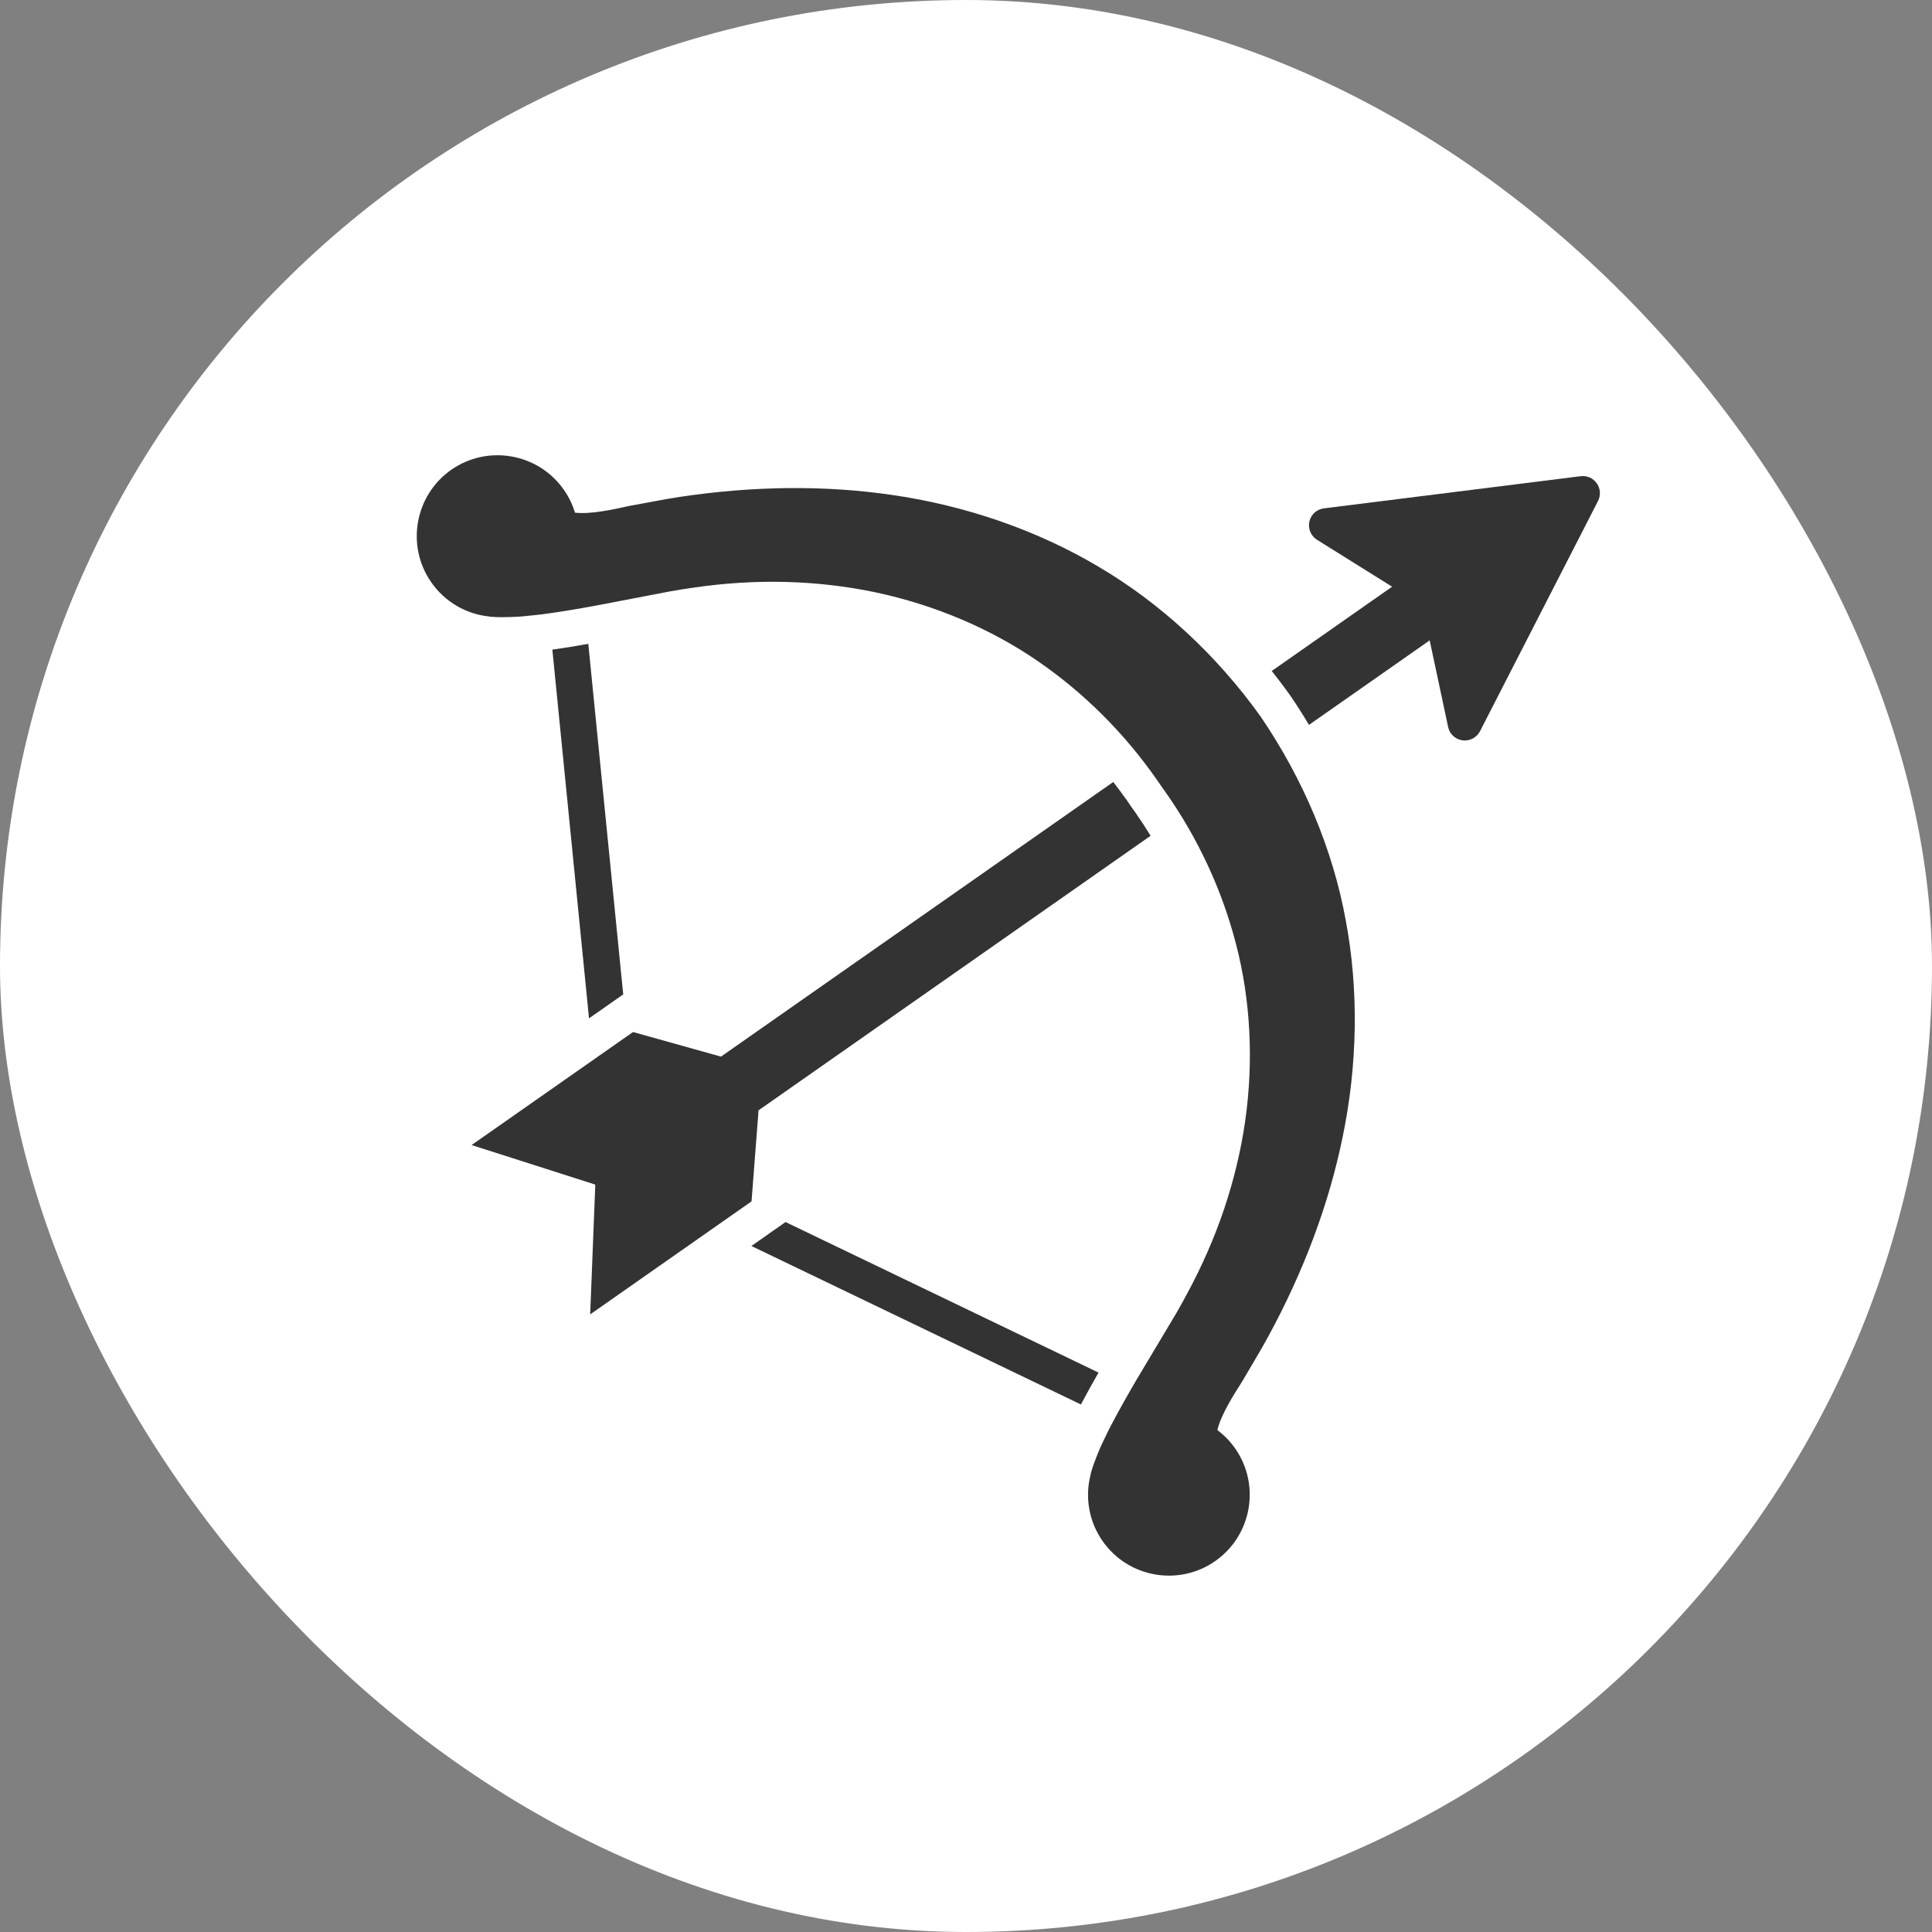
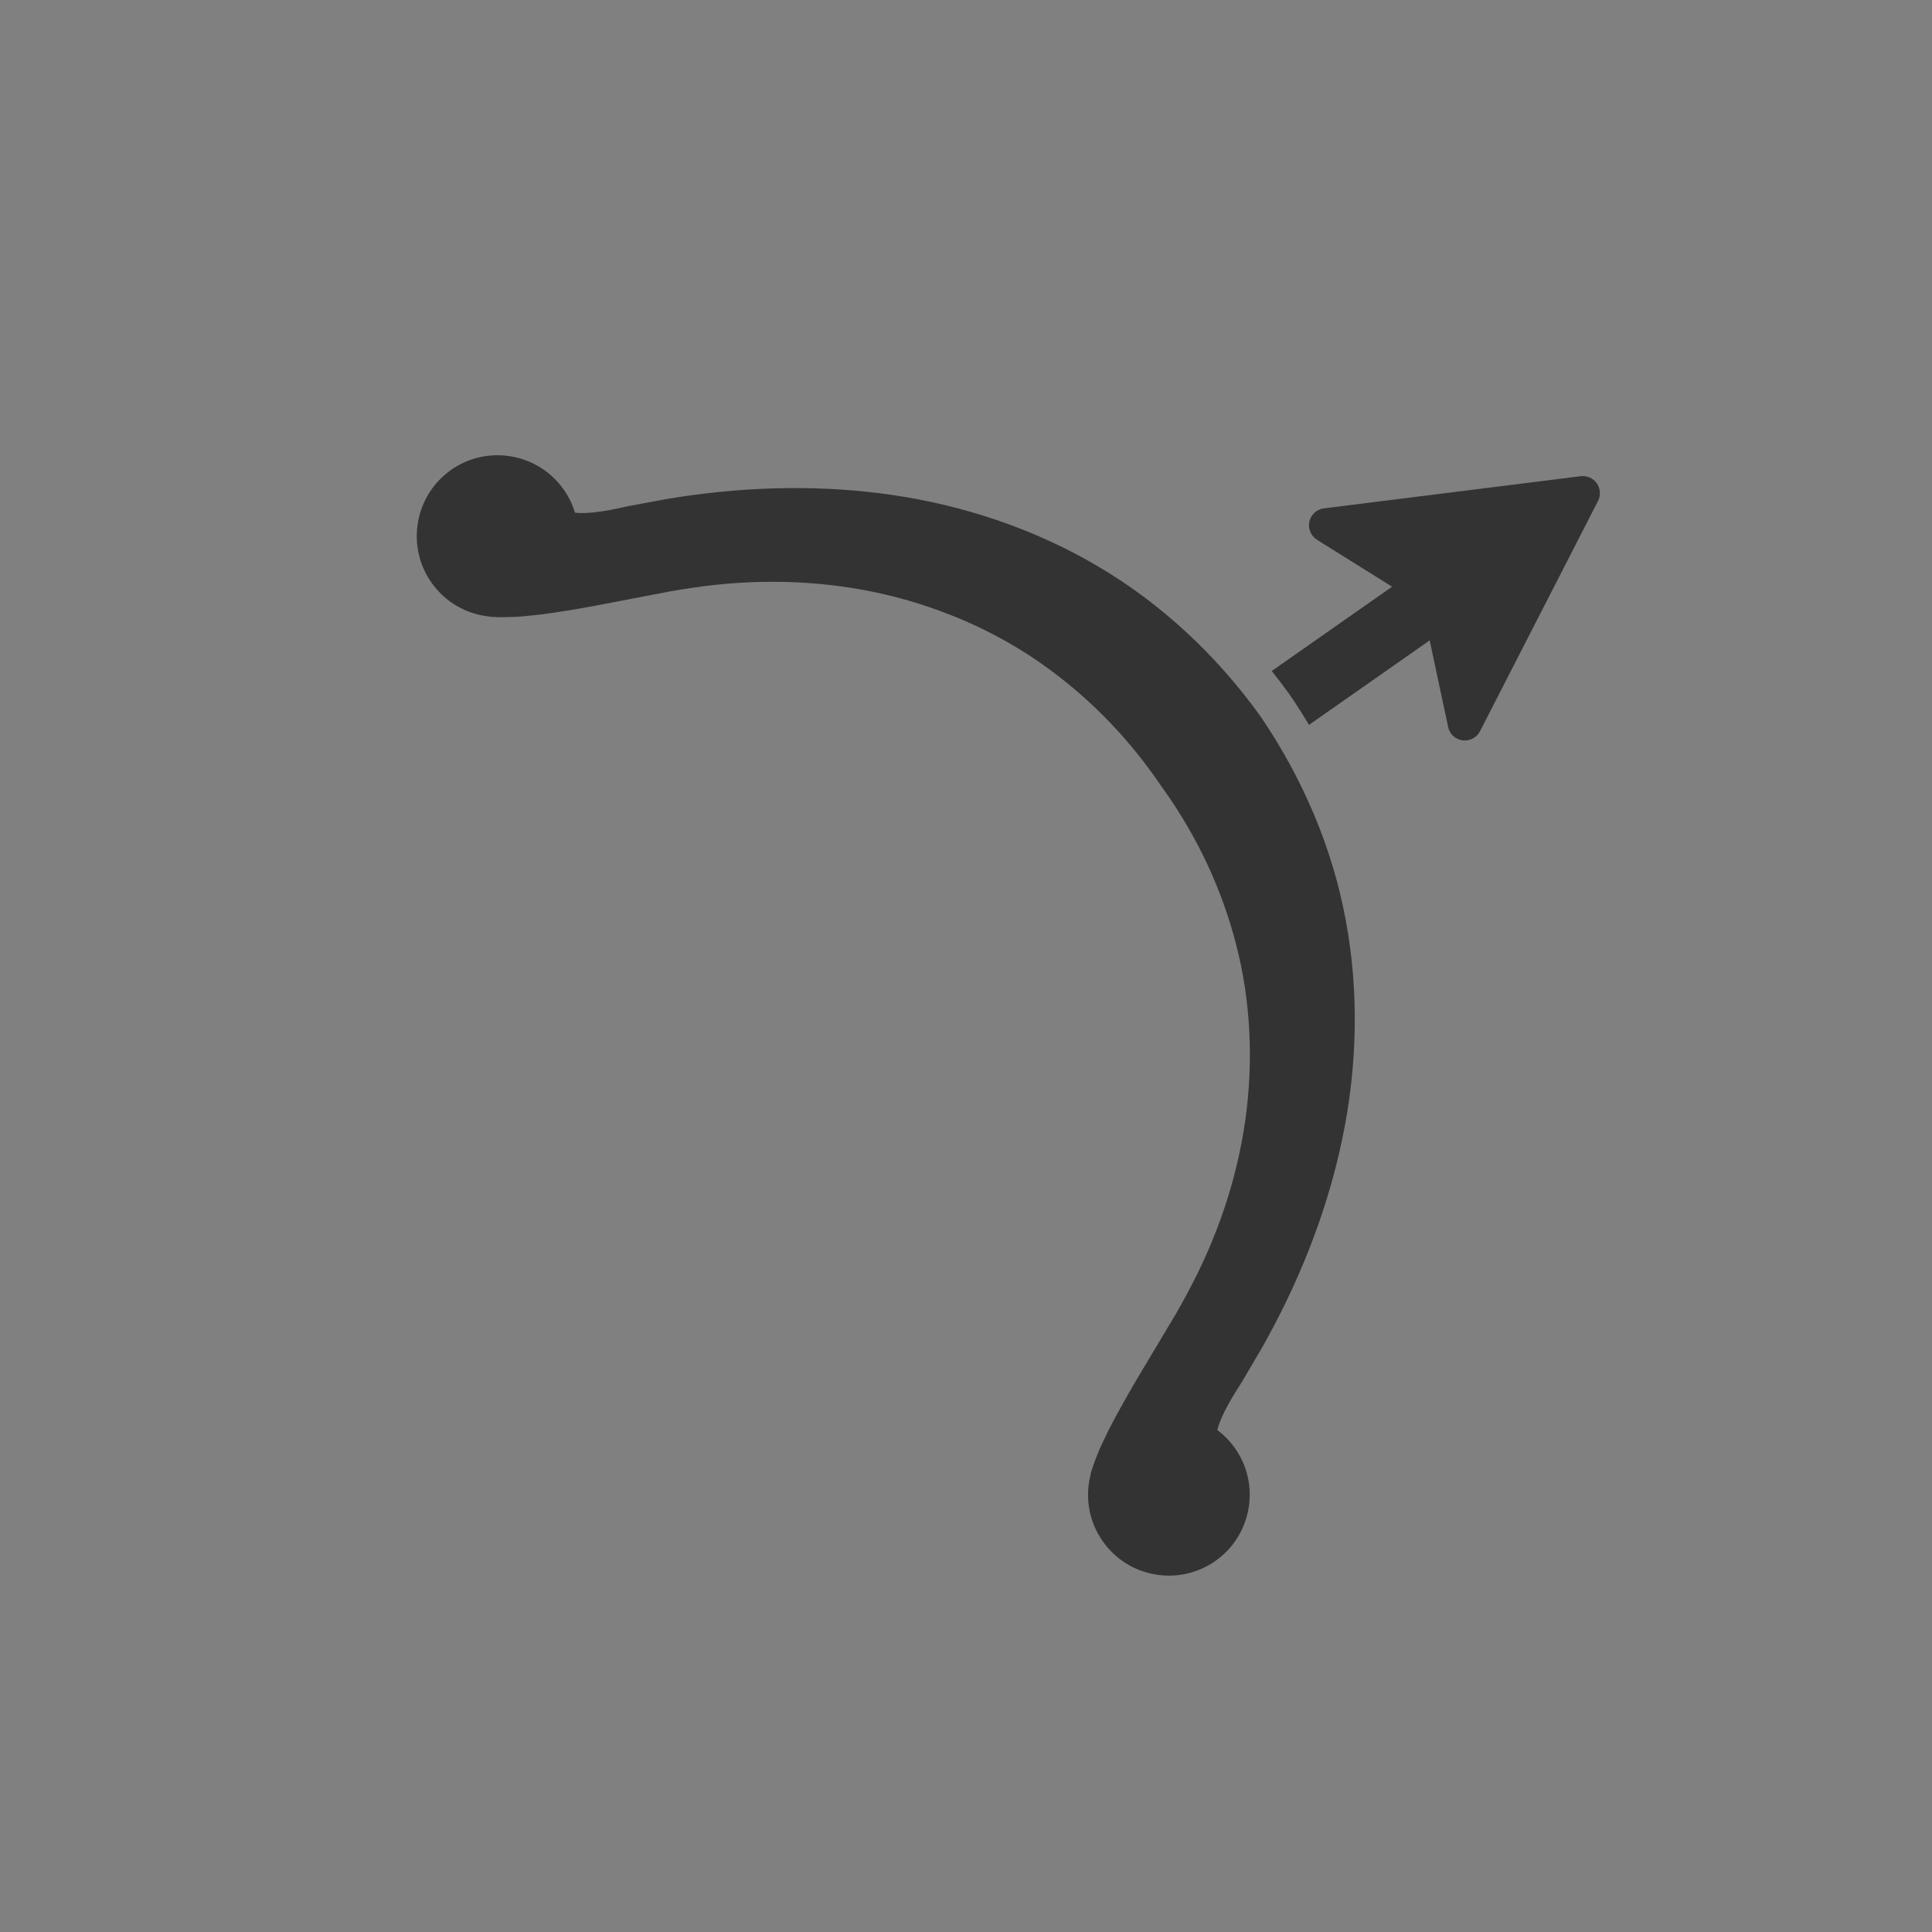
<svg xmlns="http://www.w3.org/2000/svg" width="40" height="40" viewBox="0 0 40 40" fill="none">
  <rect x="0" y="0" width="40" height="40" fill="#808080" stroke="none" />
-   <rect width="40" height="40" rx="20" fill="white" />
  <g clip-path="url(#clip0_43_31)">
-     <path d="M12.18 13.33C11.944 13.373 11.695 13.413 11.436 13.45L12.195 21.084L12.903 20.588L12.18 13.33Z" fill="#333333" />
-     <path d="M16.264 25.301L15.557 25.797L22.379 29.078C22.506 28.839 22.627 28.622 22.744 28.418L16.264 25.301Z" fill="#333333" />
    <path d="M26.33 13.892C26.459 14.054 26.585 14.22 26.706 14.389C26.845 14.591 26.976 14.799 27.101 15.008L29.6 13.258L29.982 15.051C30.012 15.198 30.132 15.309 30.281 15.328C30.428 15.348 30.574 15.272 30.642 15.139L33.086 10.371C33.145 10.254 33.136 10.114 33.06 10.007C32.985 9.9 32.857 9.842 32.727 9.859L27.411 10.525C27.262 10.543 27.142 10.652 27.109 10.799C27.077 10.945 27.14 11.095 27.266 11.175L28.822 12.147L26.33 13.892Z" fill="#333333" />
-     <path d="M15.705 22.988L23.822 17.304C23.725 17.145 23.623 16.989 23.516 16.835L23.427 16.711L23.327 16.564C23.236 16.437 23.143 16.312 23.049 16.19L14.927 21.876L13.106 21.367L9.764 23.707L12.325 24.526L12.219 27.213L15.56 24.873L15.705 22.988Z" fill="#333333" />
    <path d="M25.16 32.32C25.917 31.791 26.102 30.744 25.572 29.988C25.47 29.842 25.346 29.715 25.204 29.608C25.279 29.289 25.546 28.871 25.718 28.602L25.975 28.165C26.067 28.011 26.162 27.846 26.249 27.687C26.991 26.326 27.51 24.938 27.794 23.56C28.11 22.05 28.133 20.489 27.861 19.047C27.594 17.586 26.983 16.129 26.095 14.828C25.18 13.552 24.018 12.481 22.739 11.73C21.475 10.98 20 10.469 18.474 10.248C17.082 10.044 15.599 10.058 14.066 10.289C13.889 10.317 13.701 10.349 13.526 10.383L13.017 10.477C12.713 10.545 12.23 10.653 11.904 10.614C11.853 10.444 11.775 10.284 11.673 10.139C11.144 9.383 10.098 9.198 9.342 9.727C8.586 10.257 8.401 11.303 8.931 12.059C9.212 12.461 9.65 12.717 10.138 12.765L10.148 12.769L10.187 12.771C10.327 12.781 10.45 12.779 10.559 12.775C10.742 12.772 10.907 12.754 11.066 12.736L11.199 12.722C11.593 12.671 11.966 12.606 12.314 12.543L13.874 12.244C14.034 12.215 14.185 12.191 14.347 12.168C15.639 11.977 16.909 12.009 18.119 12.262C19.343 12.521 20.509 13.014 21.493 13.692C22.444 14.348 23.27 15.17 23.947 16.137L24.041 16.274L24.133 16.403C24.81 17.369 25.301 18.427 25.59 19.545C25.892 20.701 25.957 21.966 25.781 23.204C25.605 24.429 25.201 25.632 24.579 26.782C24.503 26.925 24.428 27.059 24.349 27.197L23.531 28.565C23.354 28.869 23.165 29.198 22.979 29.557L22.923 29.67C22.852 29.814 22.779 29.963 22.715 30.128C22.673 30.234 22.627 30.35 22.59 30.482L22.578 30.528L22.579 30.535C22.458 31.008 22.548 31.508 22.83 31.909C23.359 32.665 24.405 32.849 25.16 32.32Z" fill="#333333" />
  </g>
  <defs>
    <clipPath id="clip0_43_31">
      <rect width="24" height="24" fill="white" transform="translate(33.186 9.893) rotate(100)" />
    </clipPath>
  </defs>
</svg>